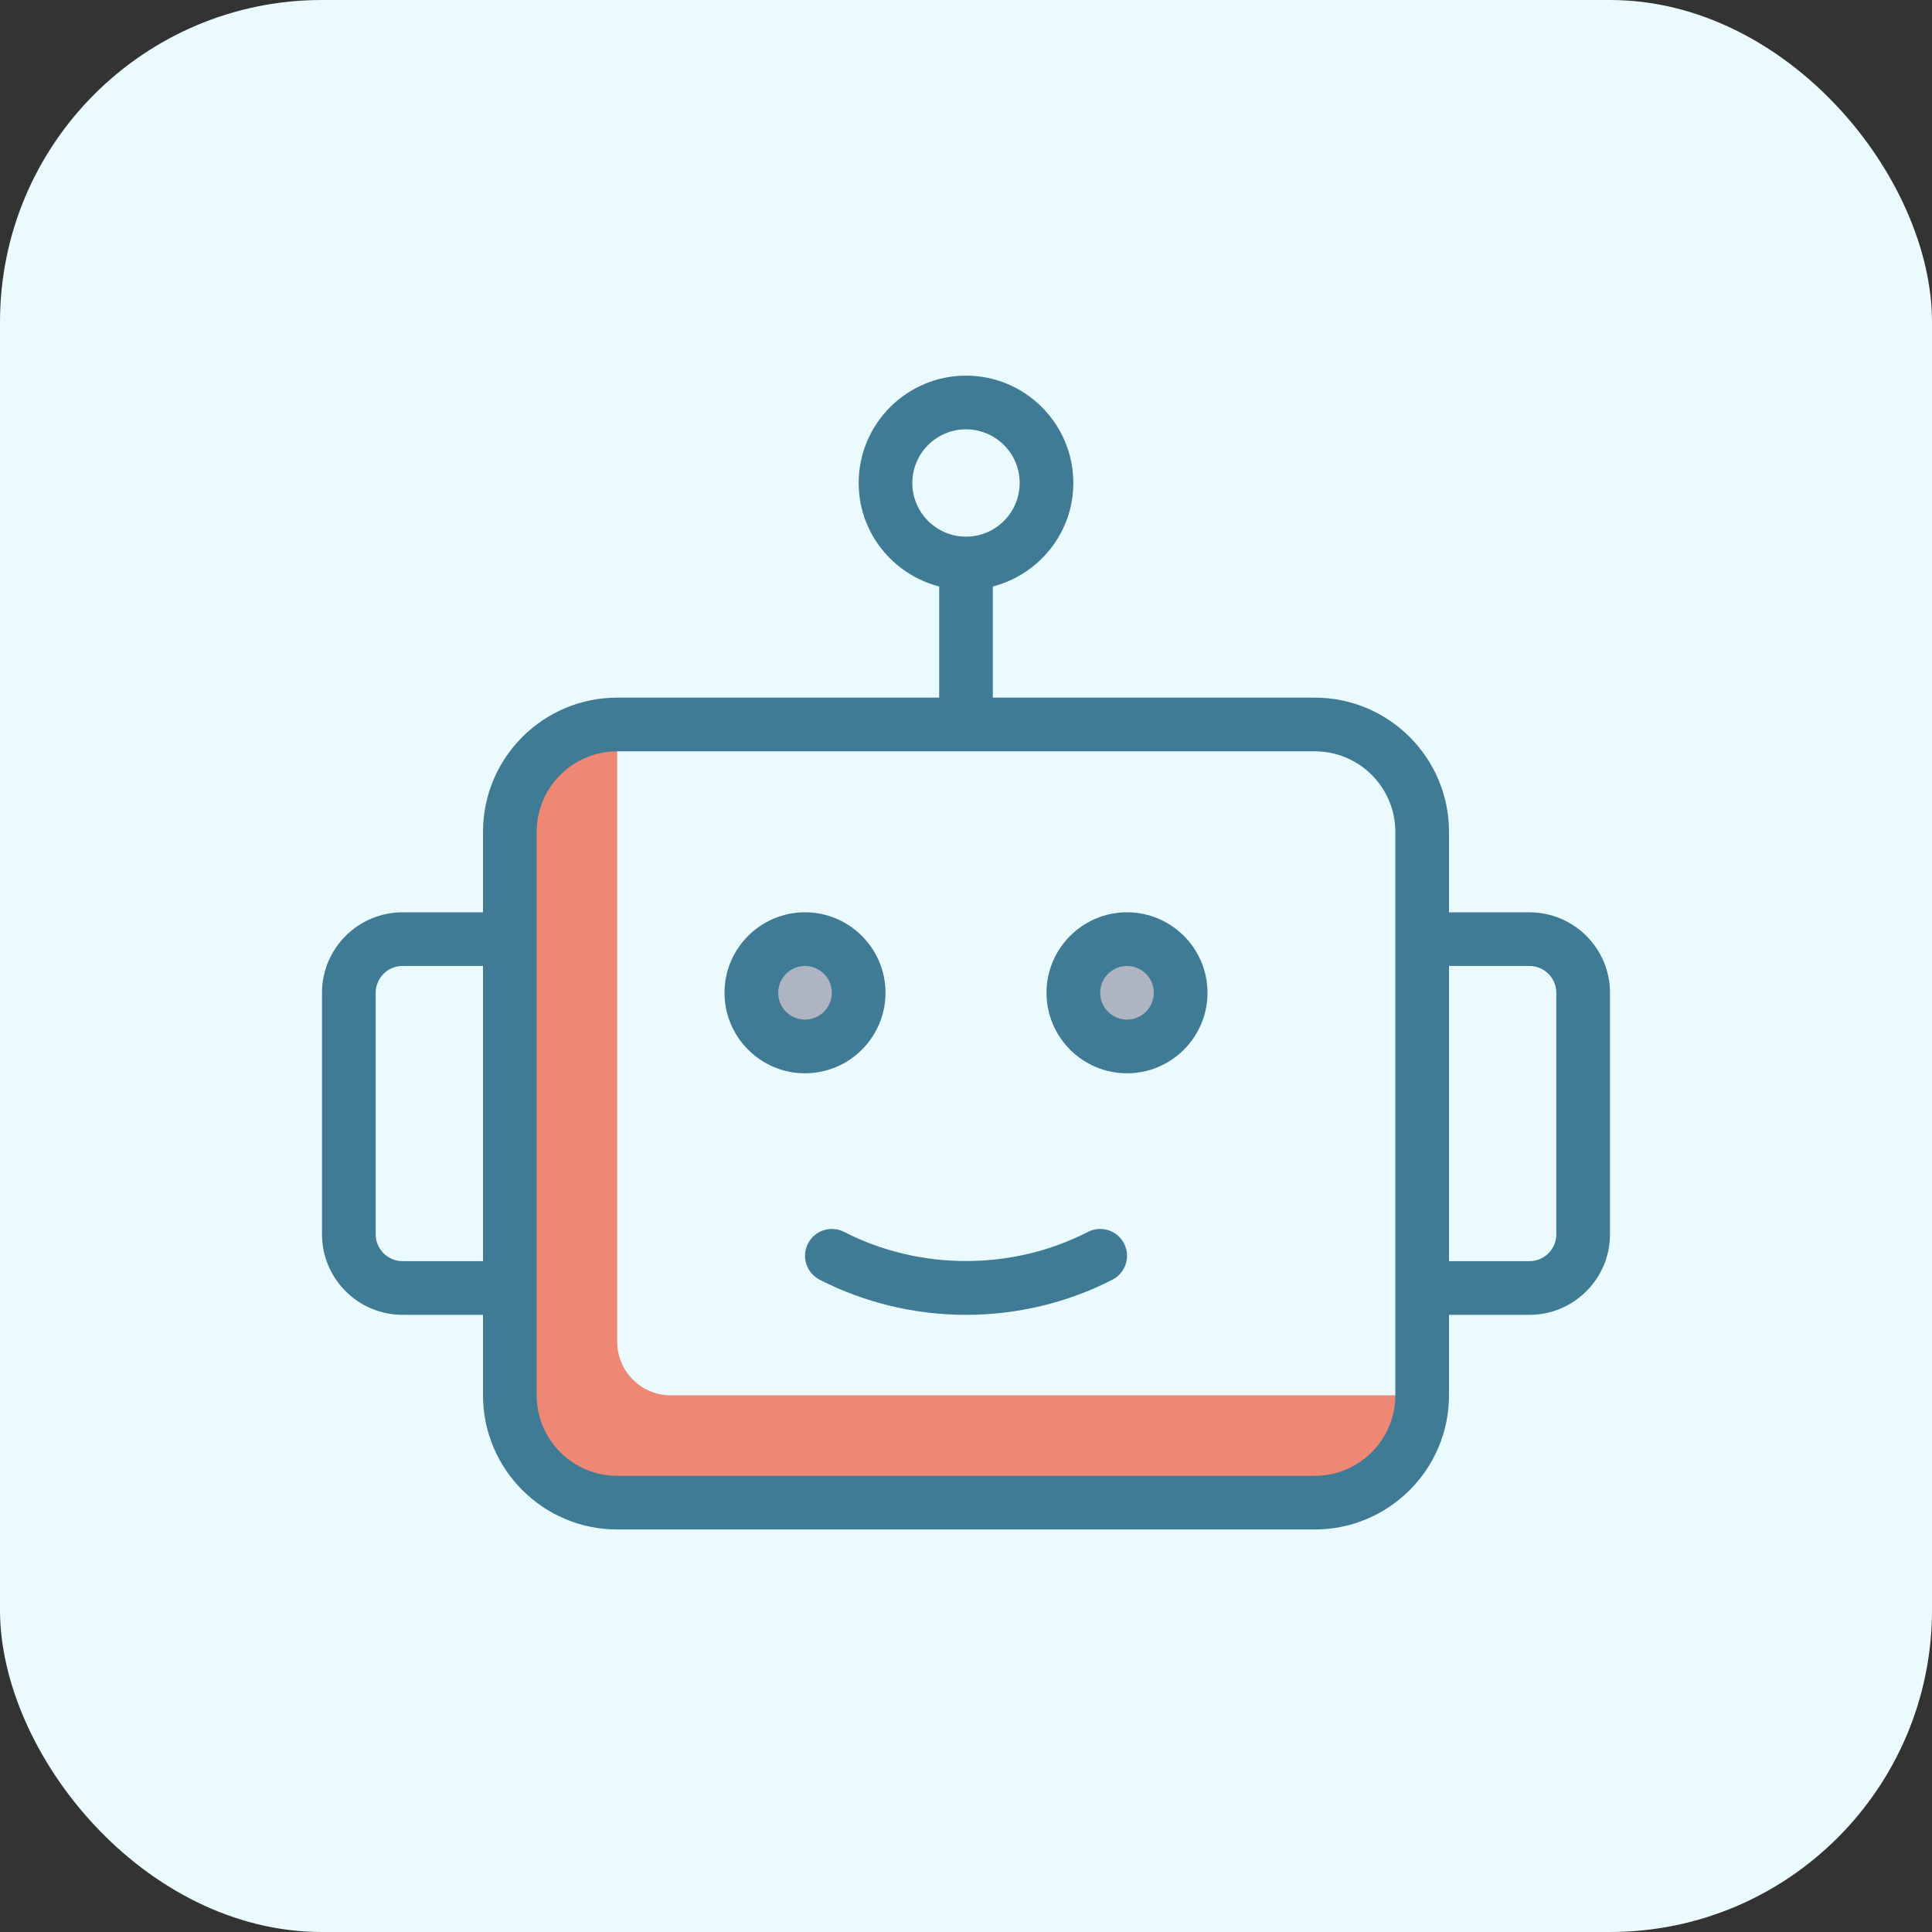
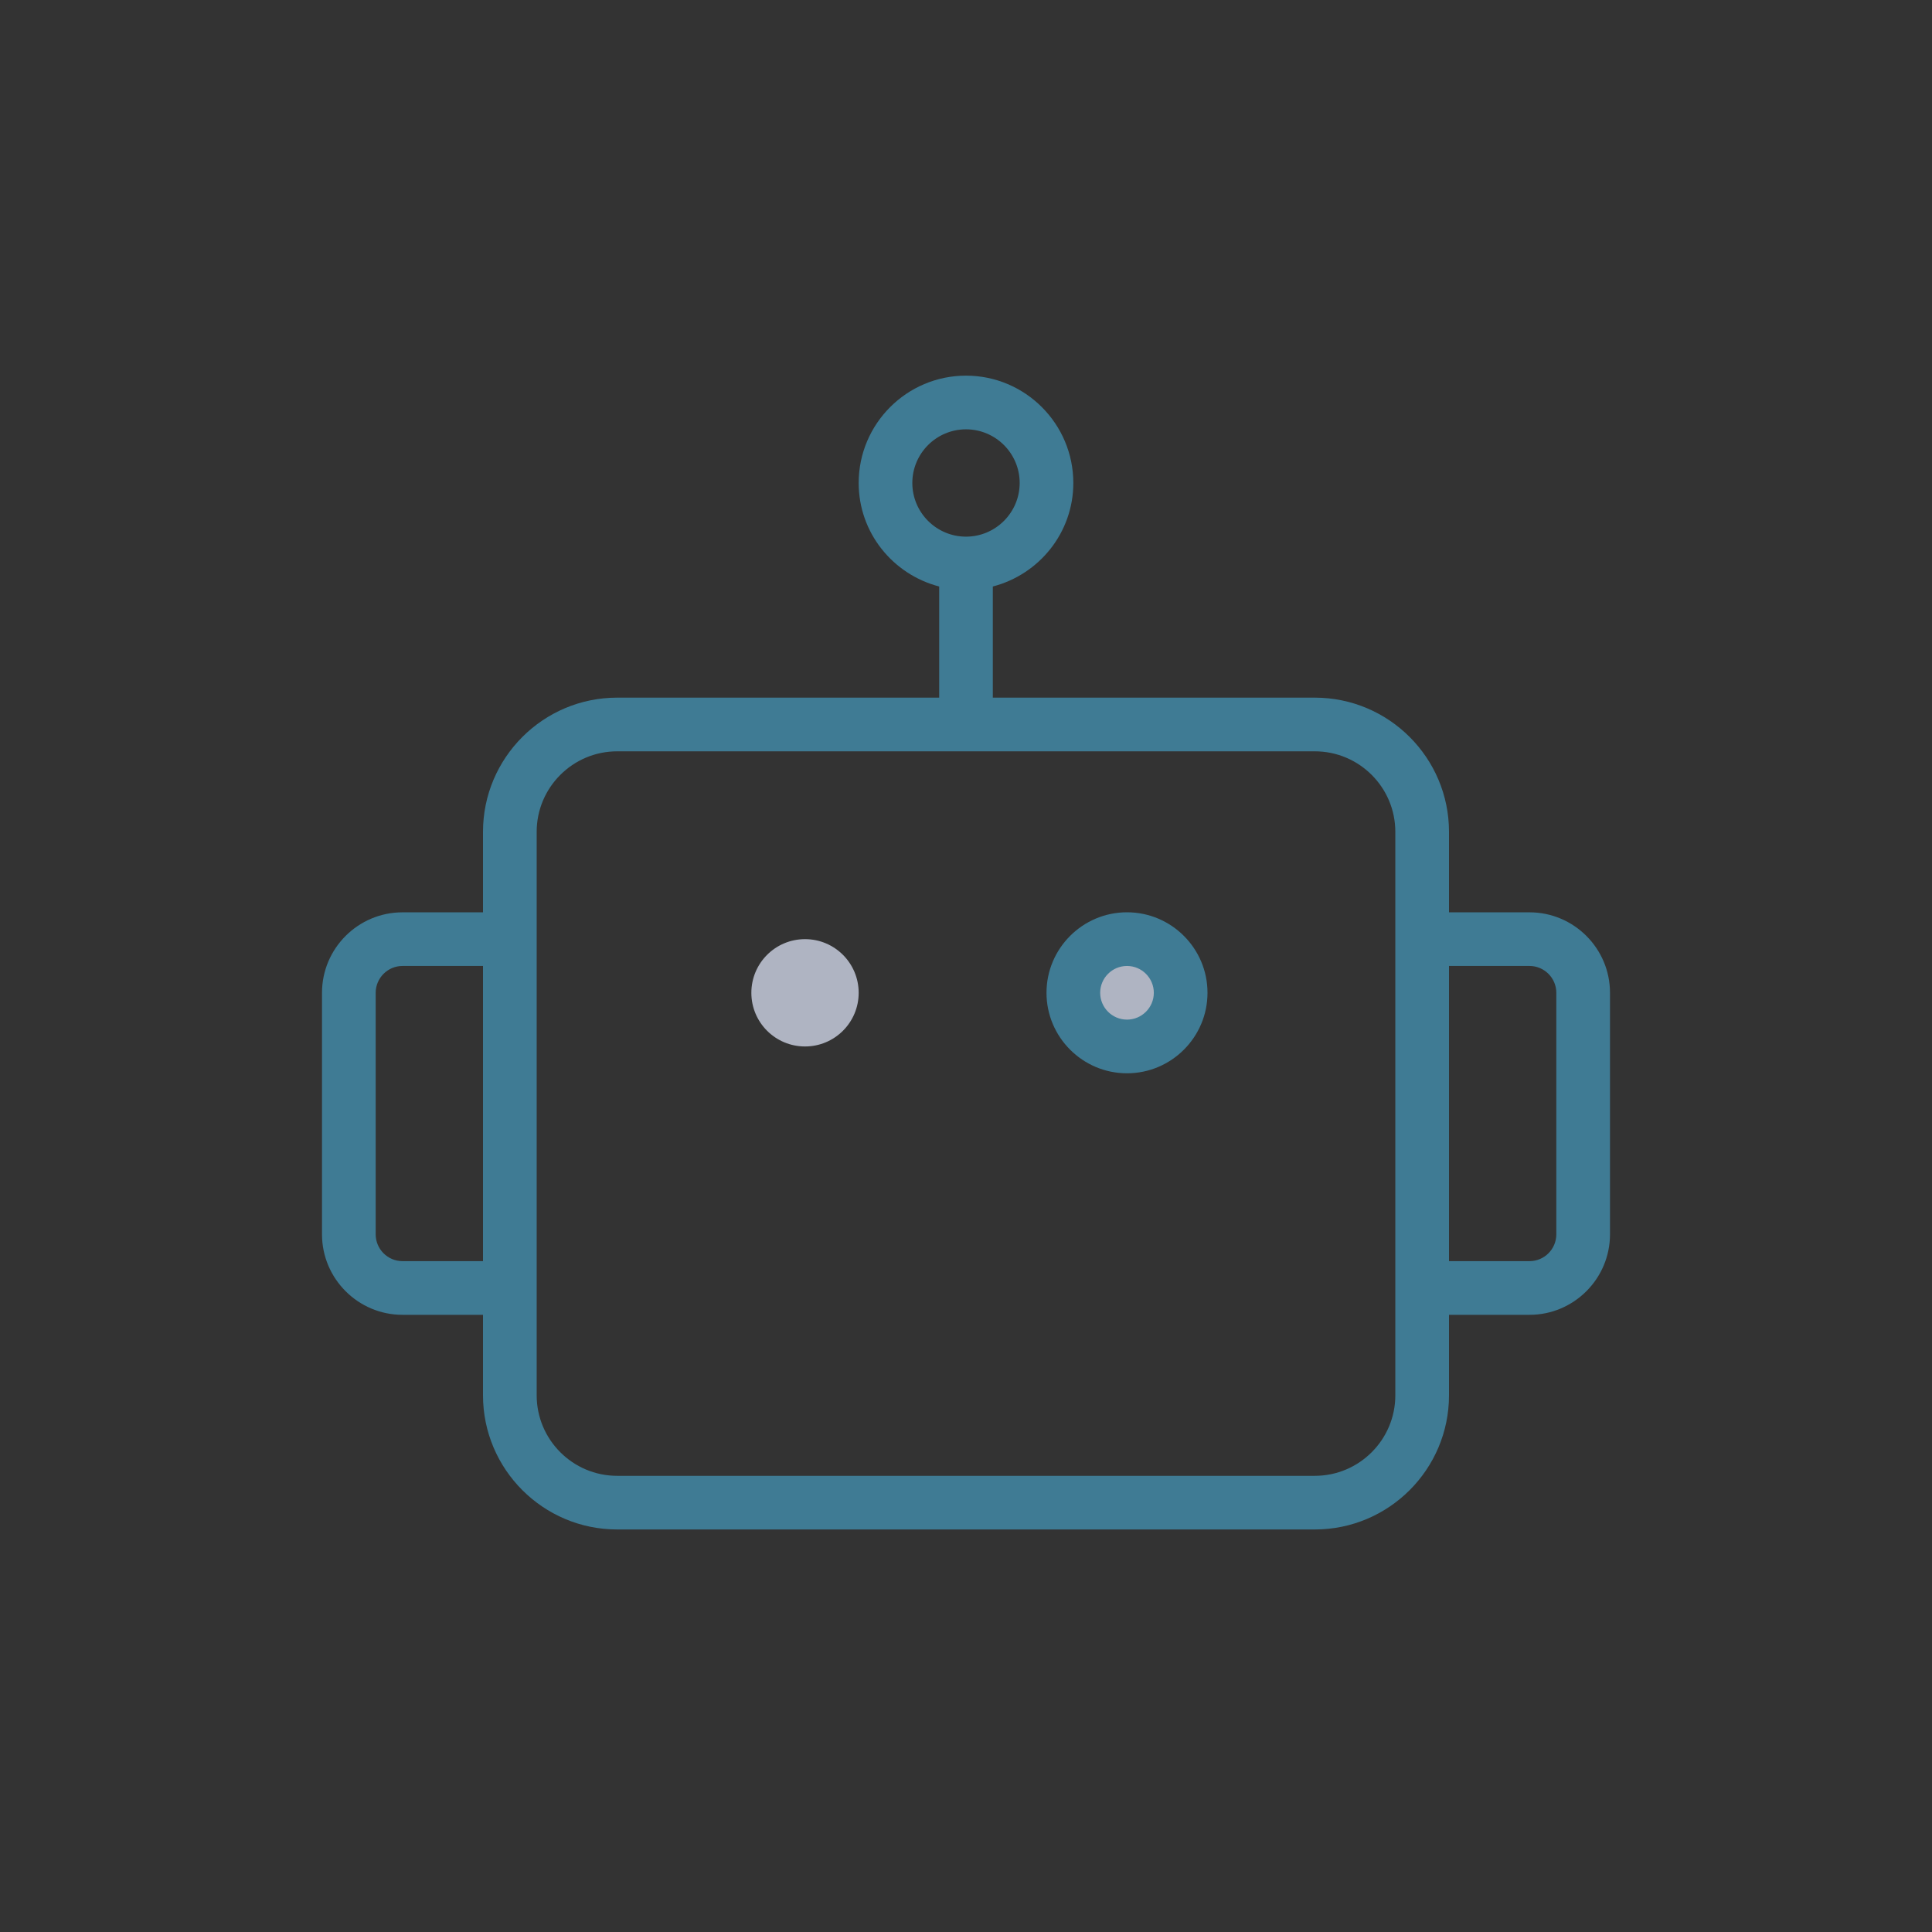
<svg xmlns="http://www.w3.org/2000/svg" width="60" height="60" viewBox="0 0 60 60" fill="none">
  <rect x="0" y="0" width="60" height="60" fill="#333333" stroke="none" />
-   <rect width="60" height="60" rx="10" fill="#EBFAFD" />
-   <path d="M19.167 41.667V22.5C17.326 22.5 15.834 23.992 15.834 25.833V43.333C15.834 45.174 17.326 46.667 19.167 46.667H40.834C42.675 46.667 44.167 45.174 44.167 43.333H20.834C19.913 43.333 19.167 42.587 19.167 41.667Z" fill="#EE8875" />
  <path d="M25.001 32.499C25.921 32.499 26.667 31.753 26.667 30.833C26.667 29.912 25.921 29.166 25.001 29.166C24.08 29.166 23.334 29.912 23.334 30.833C23.334 31.753 24.08 32.499 25.001 32.499Z" fill="#AFB4C2" />
  <path d="M35.001 32.499C35.921 32.499 36.667 31.753 36.667 30.833C36.667 29.912 35.921 29.166 35.001 29.166C34.08 29.166 33.334 29.912 33.334 30.833C33.334 31.753 34.08 32.499 35.001 32.499Z" fill="#AFB4C2" />
-   <path d="M27.5 30.832C27.5 29.454 26.378 28.332 25 28.332C23.622 28.332 22.5 29.454 22.5 30.832C22.5 32.21 23.622 33.332 25 33.332C26.378 33.332 27.5 32.21 27.5 30.832ZM25 31.665C24.541 31.665 24.167 31.292 24.167 30.832C24.167 30.372 24.541 29.999 25 29.999C25.459 29.999 25.833 30.373 25.833 30.832C25.833 31.291 25.459 31.665 25 31.665Z" fill="#3F7B94" />
  <path d="M35 28.332C33.622 28.332 32.5 29.454 32.5 30.832C32.5 32.21 33.622 33.332 35 33.332C36.378 33.332 37.5 32.21 37.5 30.832C37.5 29.454 36.378 28.332 35 28.332ZM35 31.665C34.541 31.665 34.167 31.292 34.167 30.832C34.167 30.372 34.541 29.999 35 29.999C35.459 29.999 35.833 30.373 35.833 30.832C35.833 31.291 35.459 31.665 35 31.665Z" fill="#3F7B94" />
-   <path d="M33.787 38.258C31.441 39.464 28.561 39.464 26.215 38.258C25.805 38.048 25.303 38.209 25.093 38.619C24.882 39.029 25.043 39.531 25.453 39.742C26.844 40.456 28.417 40.834 30.001 40.834C31.585 40.834 33.157 40.457 34.548 39.742C34.958 39.531 35.119 39.029 34.909 38.619C34.699 38.209 34.197 38.048 33.787 38.258Z" fill="#3F7B94" />
  <path d="M47.5 28.333H45V25.833C45 23.535 43.131 21.666 40.833 21.666H30.833V18.214C32.267 17.842 33.333 16.548 33.333 14.999C33.333 13.161 31.838 11.666 30 11.666C28.162 11.666 26.667 13.161 26.667 14.999C26.667 16.548 27.733 17.842 29.167 18.214V21.666H19.167C16.869 21.666 15 23.535 15 25.833V28.333H12.5C11.122 28.333 10 29.454 10 30.833V38.333C10 39.711 11.122 40.833 12.5 40.833H15V43.333C15 45.63 16.869 47.499 19.167 47.499H40.833C43.131 47.499 45 45.63 45 43.333V40.833H47.5C48.878 40.833 50 39.711 50 38.333V30.833C50 29.454 48.878 28.333 47.5 28.333ZM28.333 14.999C28.333 14.08 29.081 13.333 30 13.333C30.919 13.333 31.667 14.08 31.667 14.999C31.667 15.918 30.919 16.666 30 16.666C29.081 16.666 28.333 15.918 28.333 14.999ZM12.5 39.166C12.041 39.166 11.667 38.793 11.667 38.333V30.833C11.667 30.373 12.041 29.999 12.5 29.999H15V39.166H12.5ZM43.333 43.333C43.333 44.711 42.212 45.833 40.833 45.833H19.167C17.788 45.833 16.667 44.711 16.667 43.333V25.833C16.667 24.454 17.788 23.333 19.167 23.333H40.833C42.212 23.333 43.333 24.454 43.333 25.833V43.333ZM48.333 38.333C48.333 38.793 47.959 39.166 47.5 39.166H45V29.999H47.5C47.959 29.999 48.333 30.373 48.333 30.833V38.333Z" fill="#3F7B94" />
</svg>